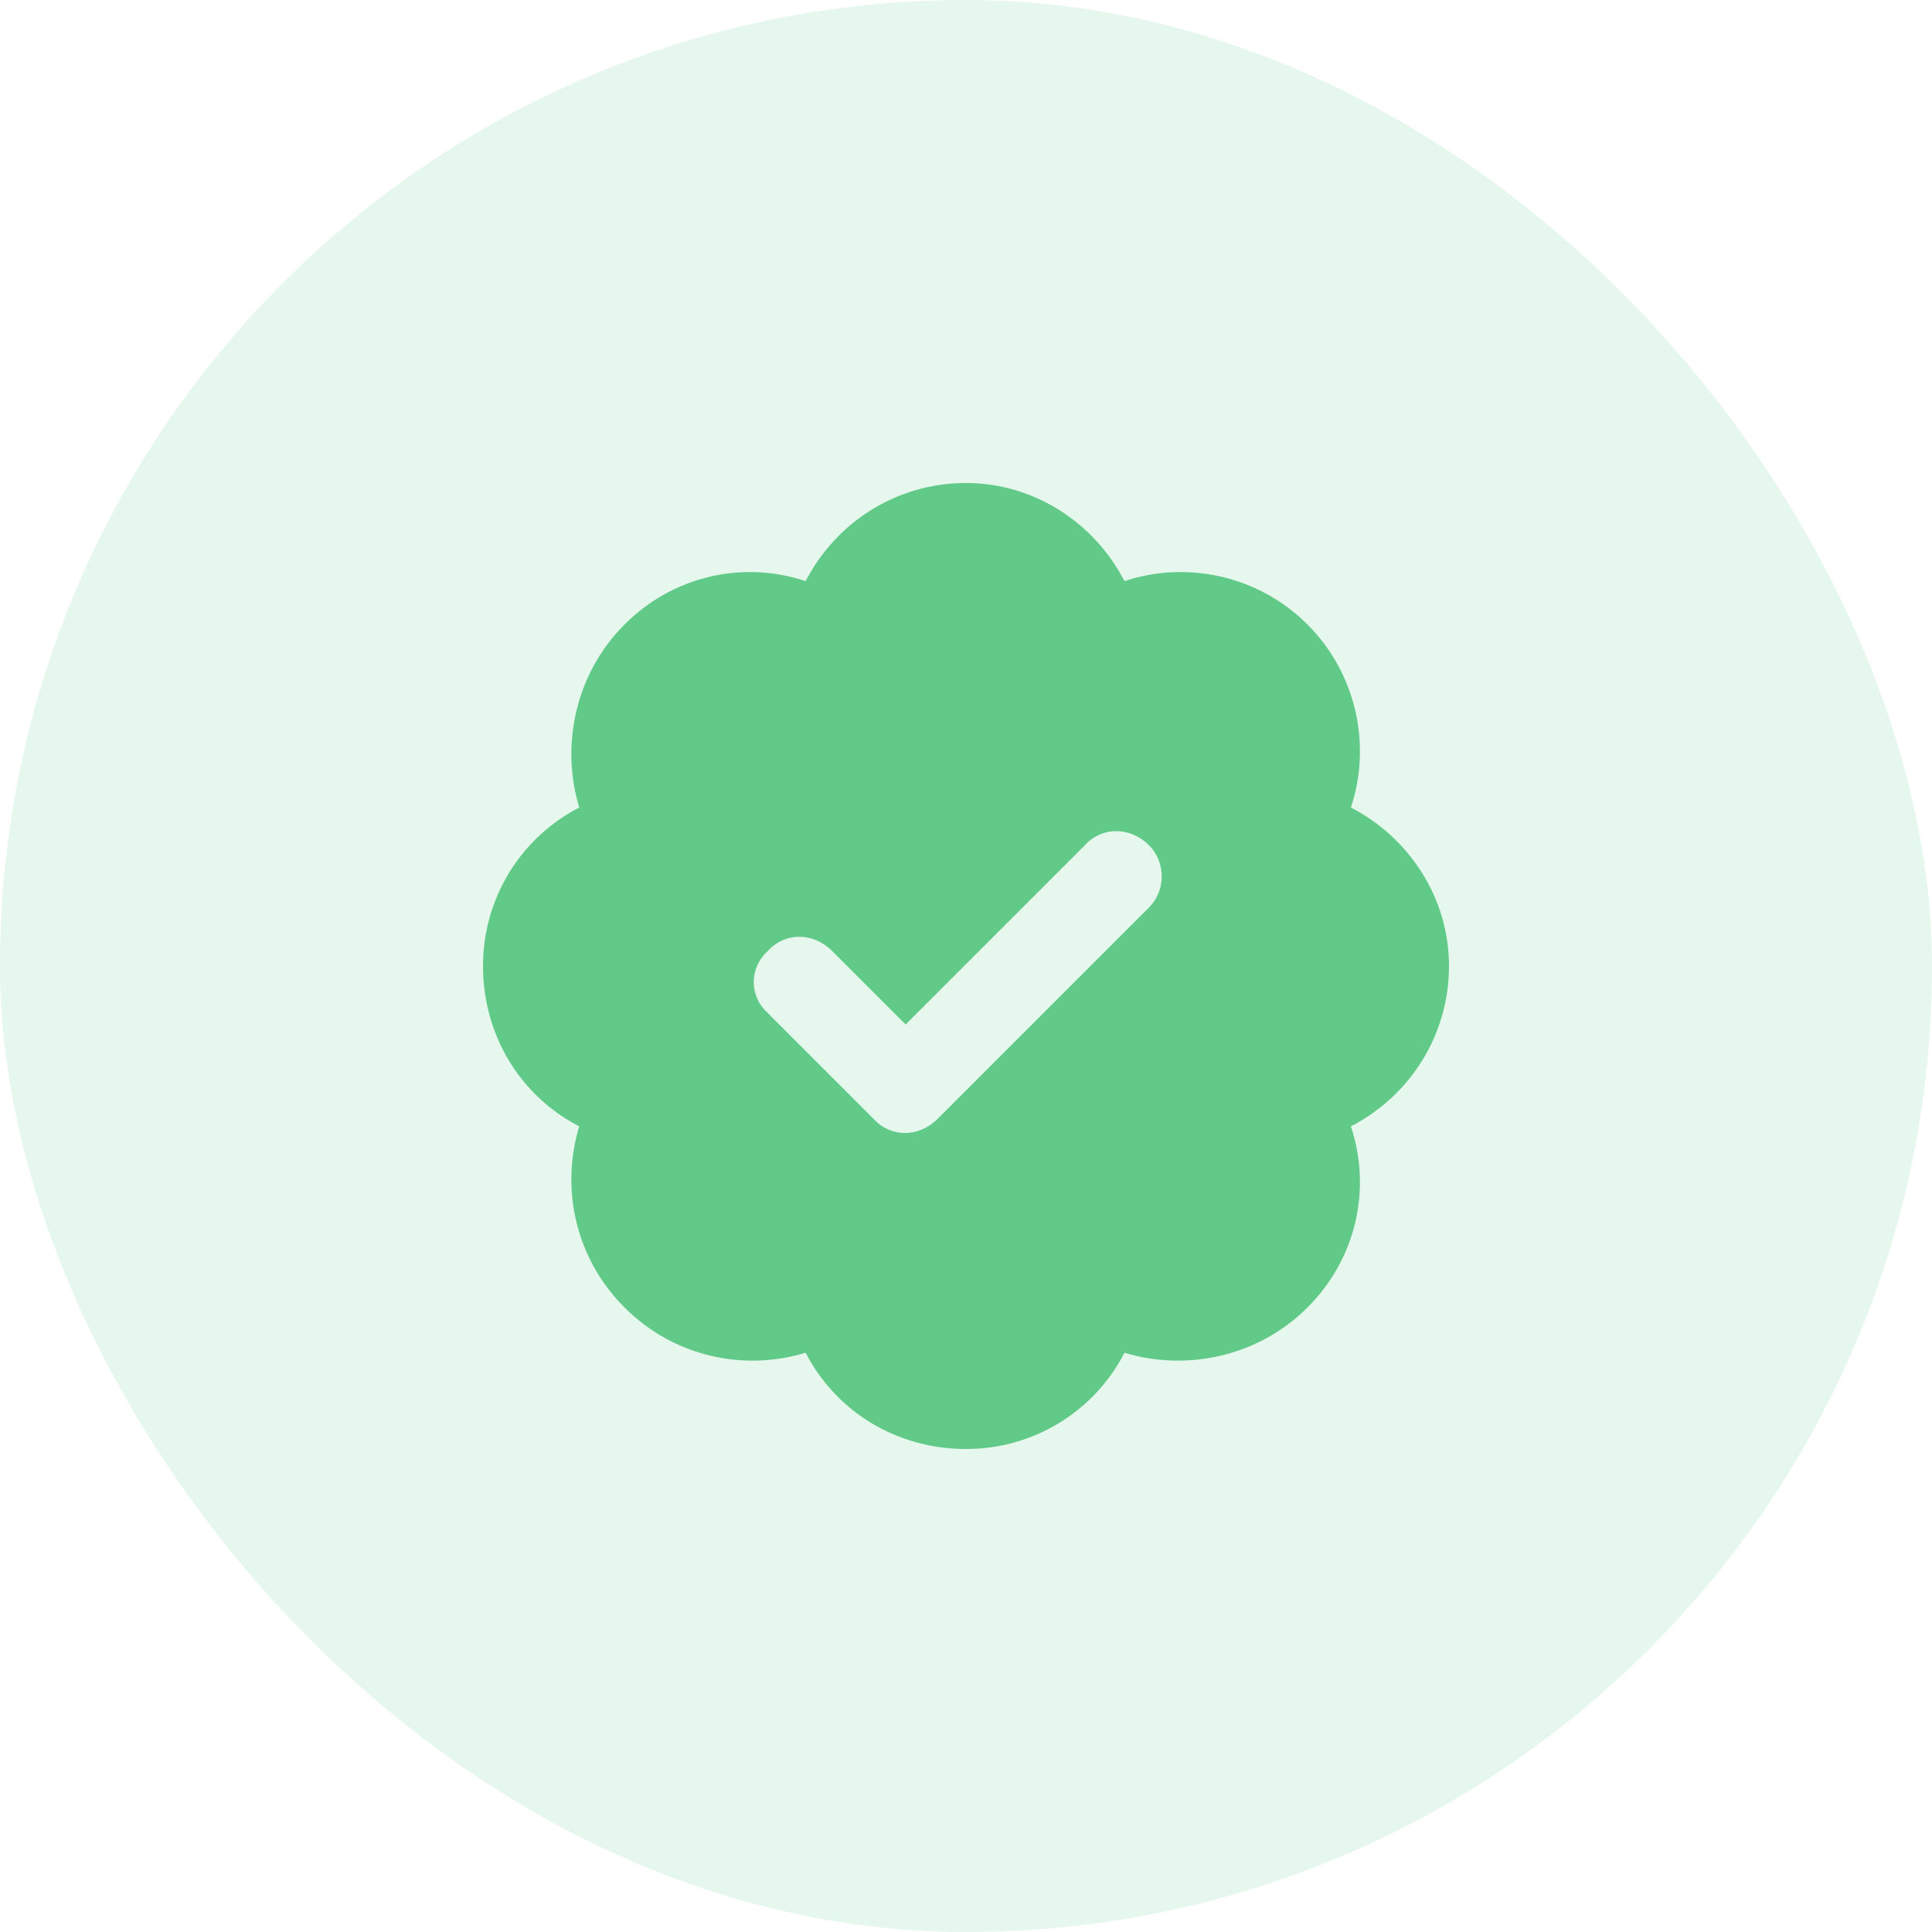
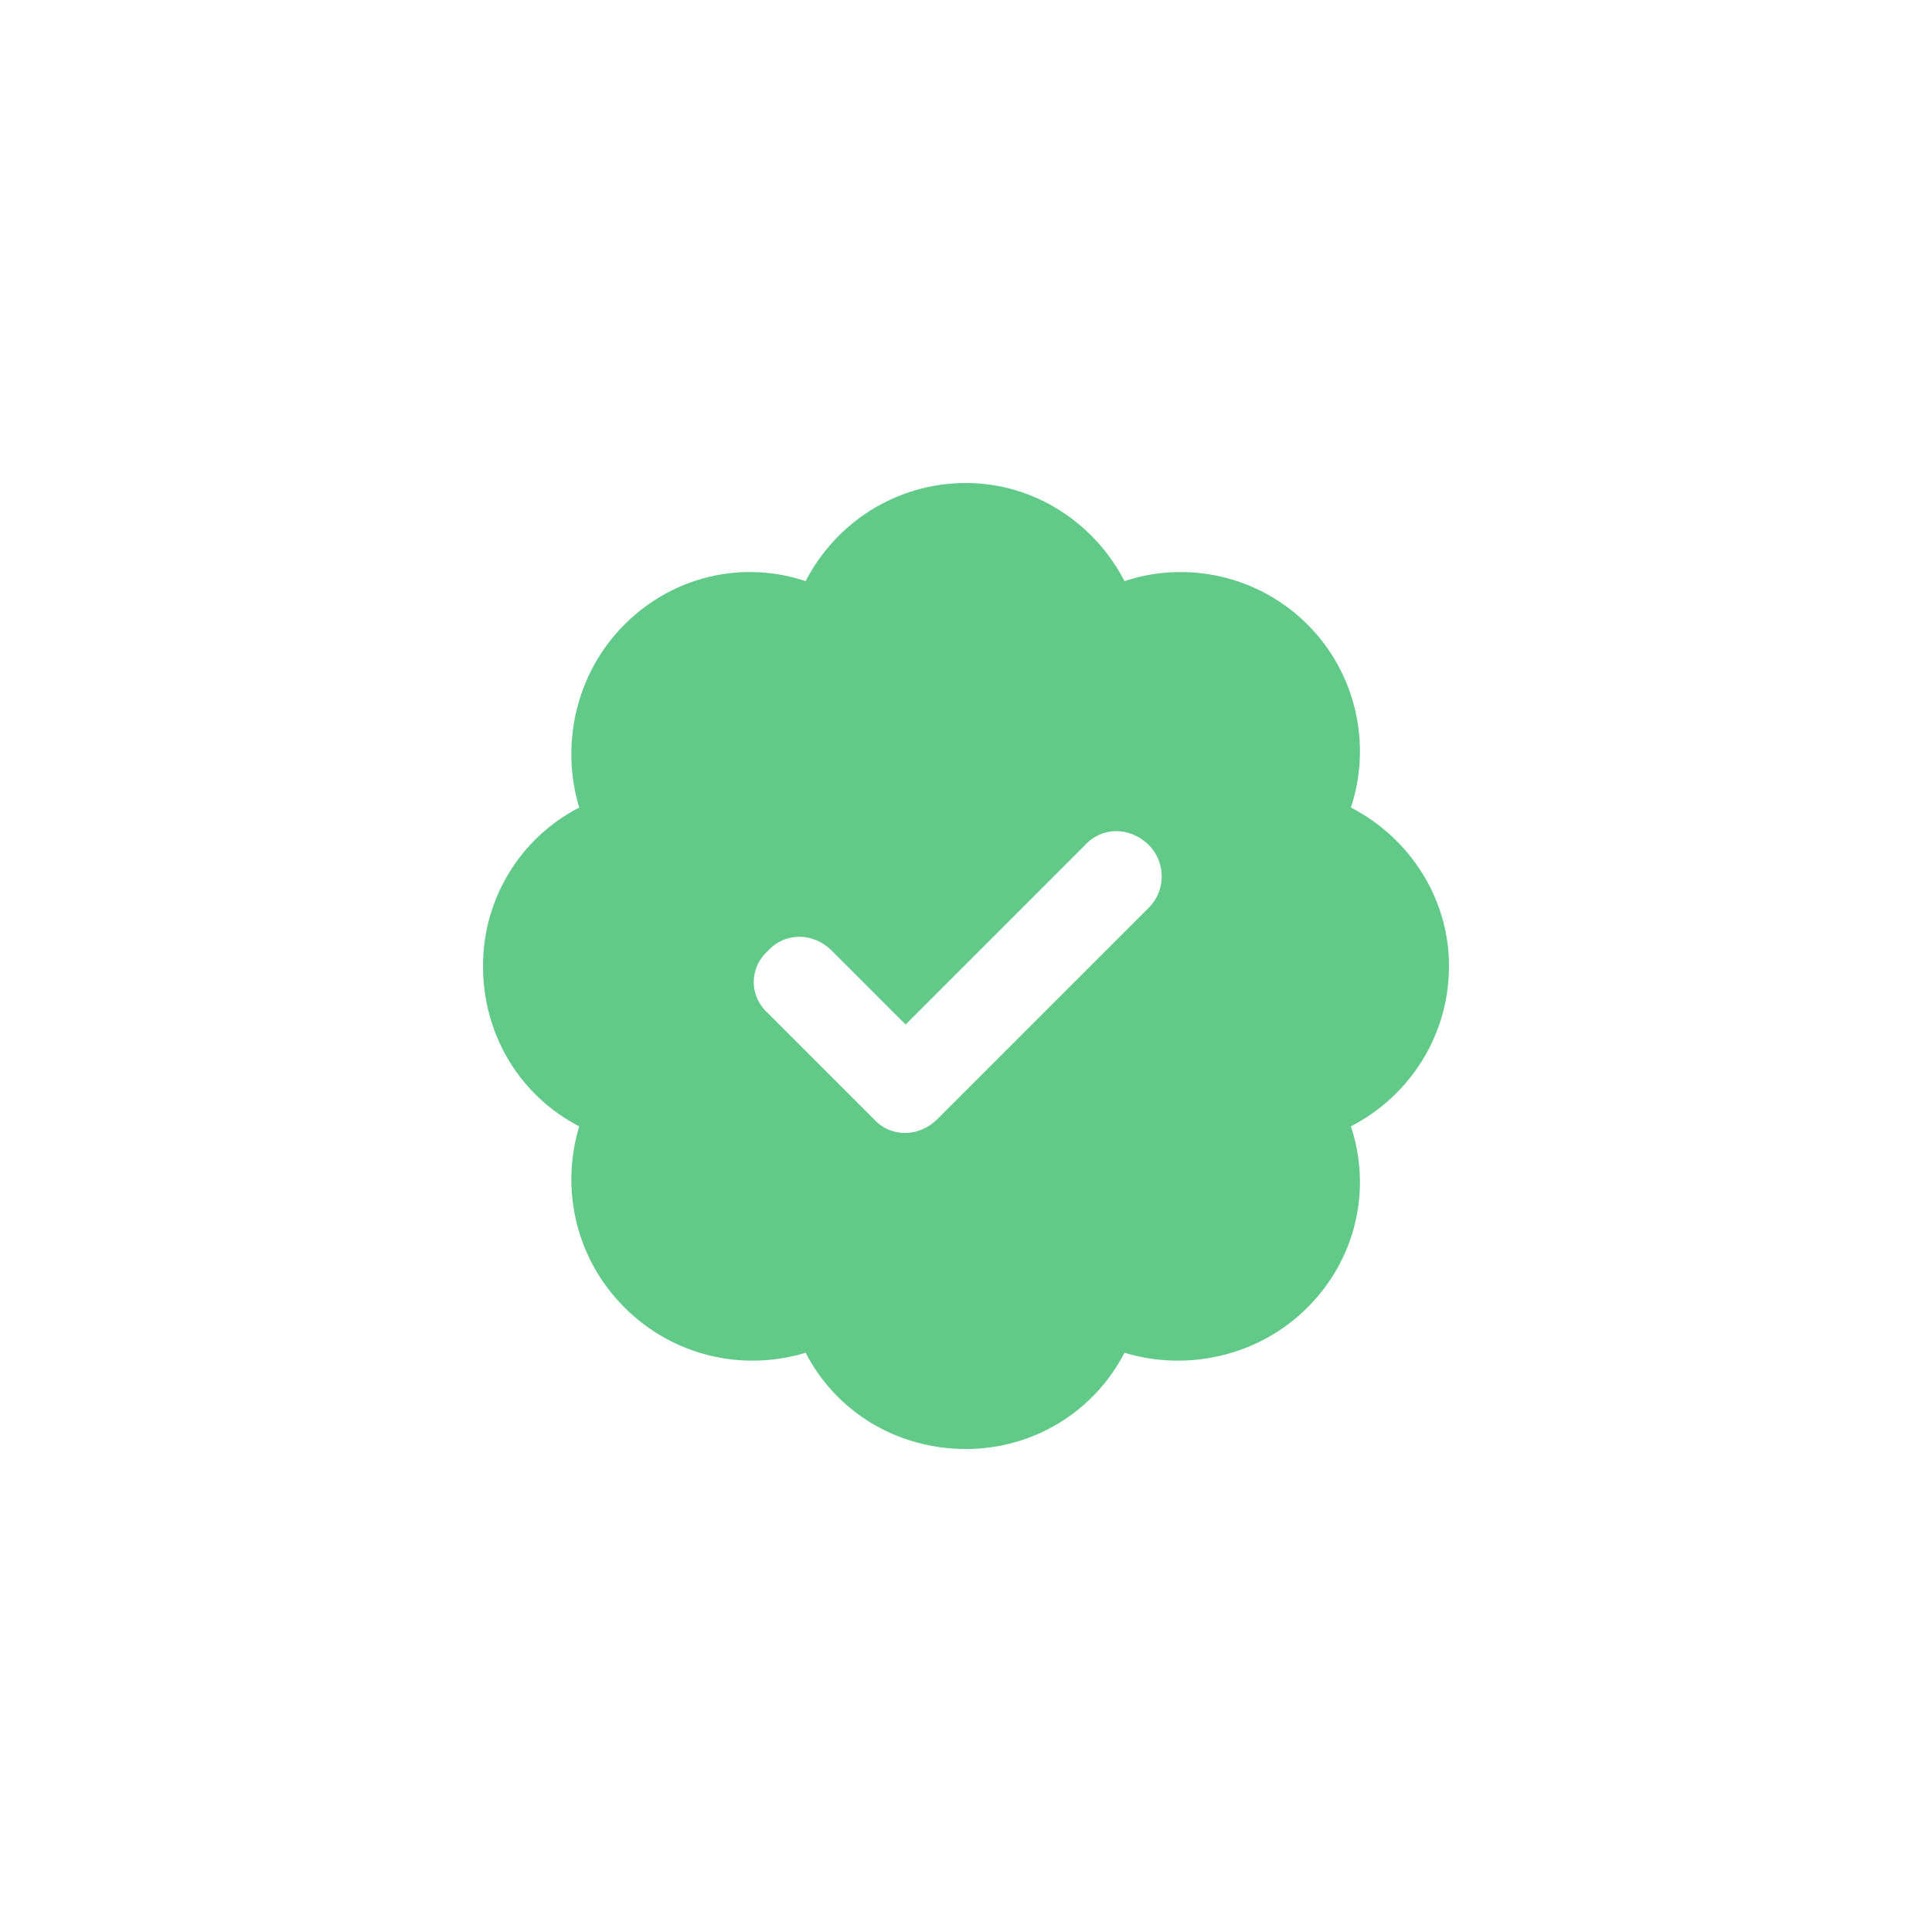
<svg xmlns="http://www.w3.org/2000/svg" width="32" height="32" viewBox="0 0 32 32" fill="none">
-   <rect width="32" height="32" rx="16" fill="#62CA89" fill-opacity="0.16" />
  <path d="M16 8C17.125 8 18.125 8.656 18.625 9.625C19.656 9.281 20.844 9.531 21.656 10.344C22.469 11.156 22.719 12.344 22.375 13.375C23.344 13.875 24 14.875 24 16C24 17.156 23.344 18.156 22.375 18.656C22.719 19.688 22.469 20.844 21.656 21.656C20.844 22.469 19.656 22.719 18.625 22.406C18.125 23.375 17.125 24 16 24C14.844 24 13.844 23.375 13.344 22.406C12.312 22.719 11.156 22.469 10.344 21.656C9.531 20.844 9.281 19.688 9.594 18.656C8.625 18.156 8 17.156 8 16C8 14.875 8.625 13.875 9.594 13.375C9.281 12.344 9.531 11.156 10.344 10.344C11.156 9.531 12.312 9.281 13.344 9.625C13.844 8.656 14.844 8 16 8ZM19.031 15.031C19.312 14.75 19.312 14.281 19.031 14C18.719 13.688 18.25 13.688 17.969 14L15 16.969L13.781 15.75C13.469 15.438 13 15.438 12.719 15.75C12.406 16.031 12.406 16.5 12.719 16.781L14.469 18.531C14.75 18.844 15.219 18.844 15.531 18.531L19.031 15.031Z" fill="#62CA89" />
</svg>